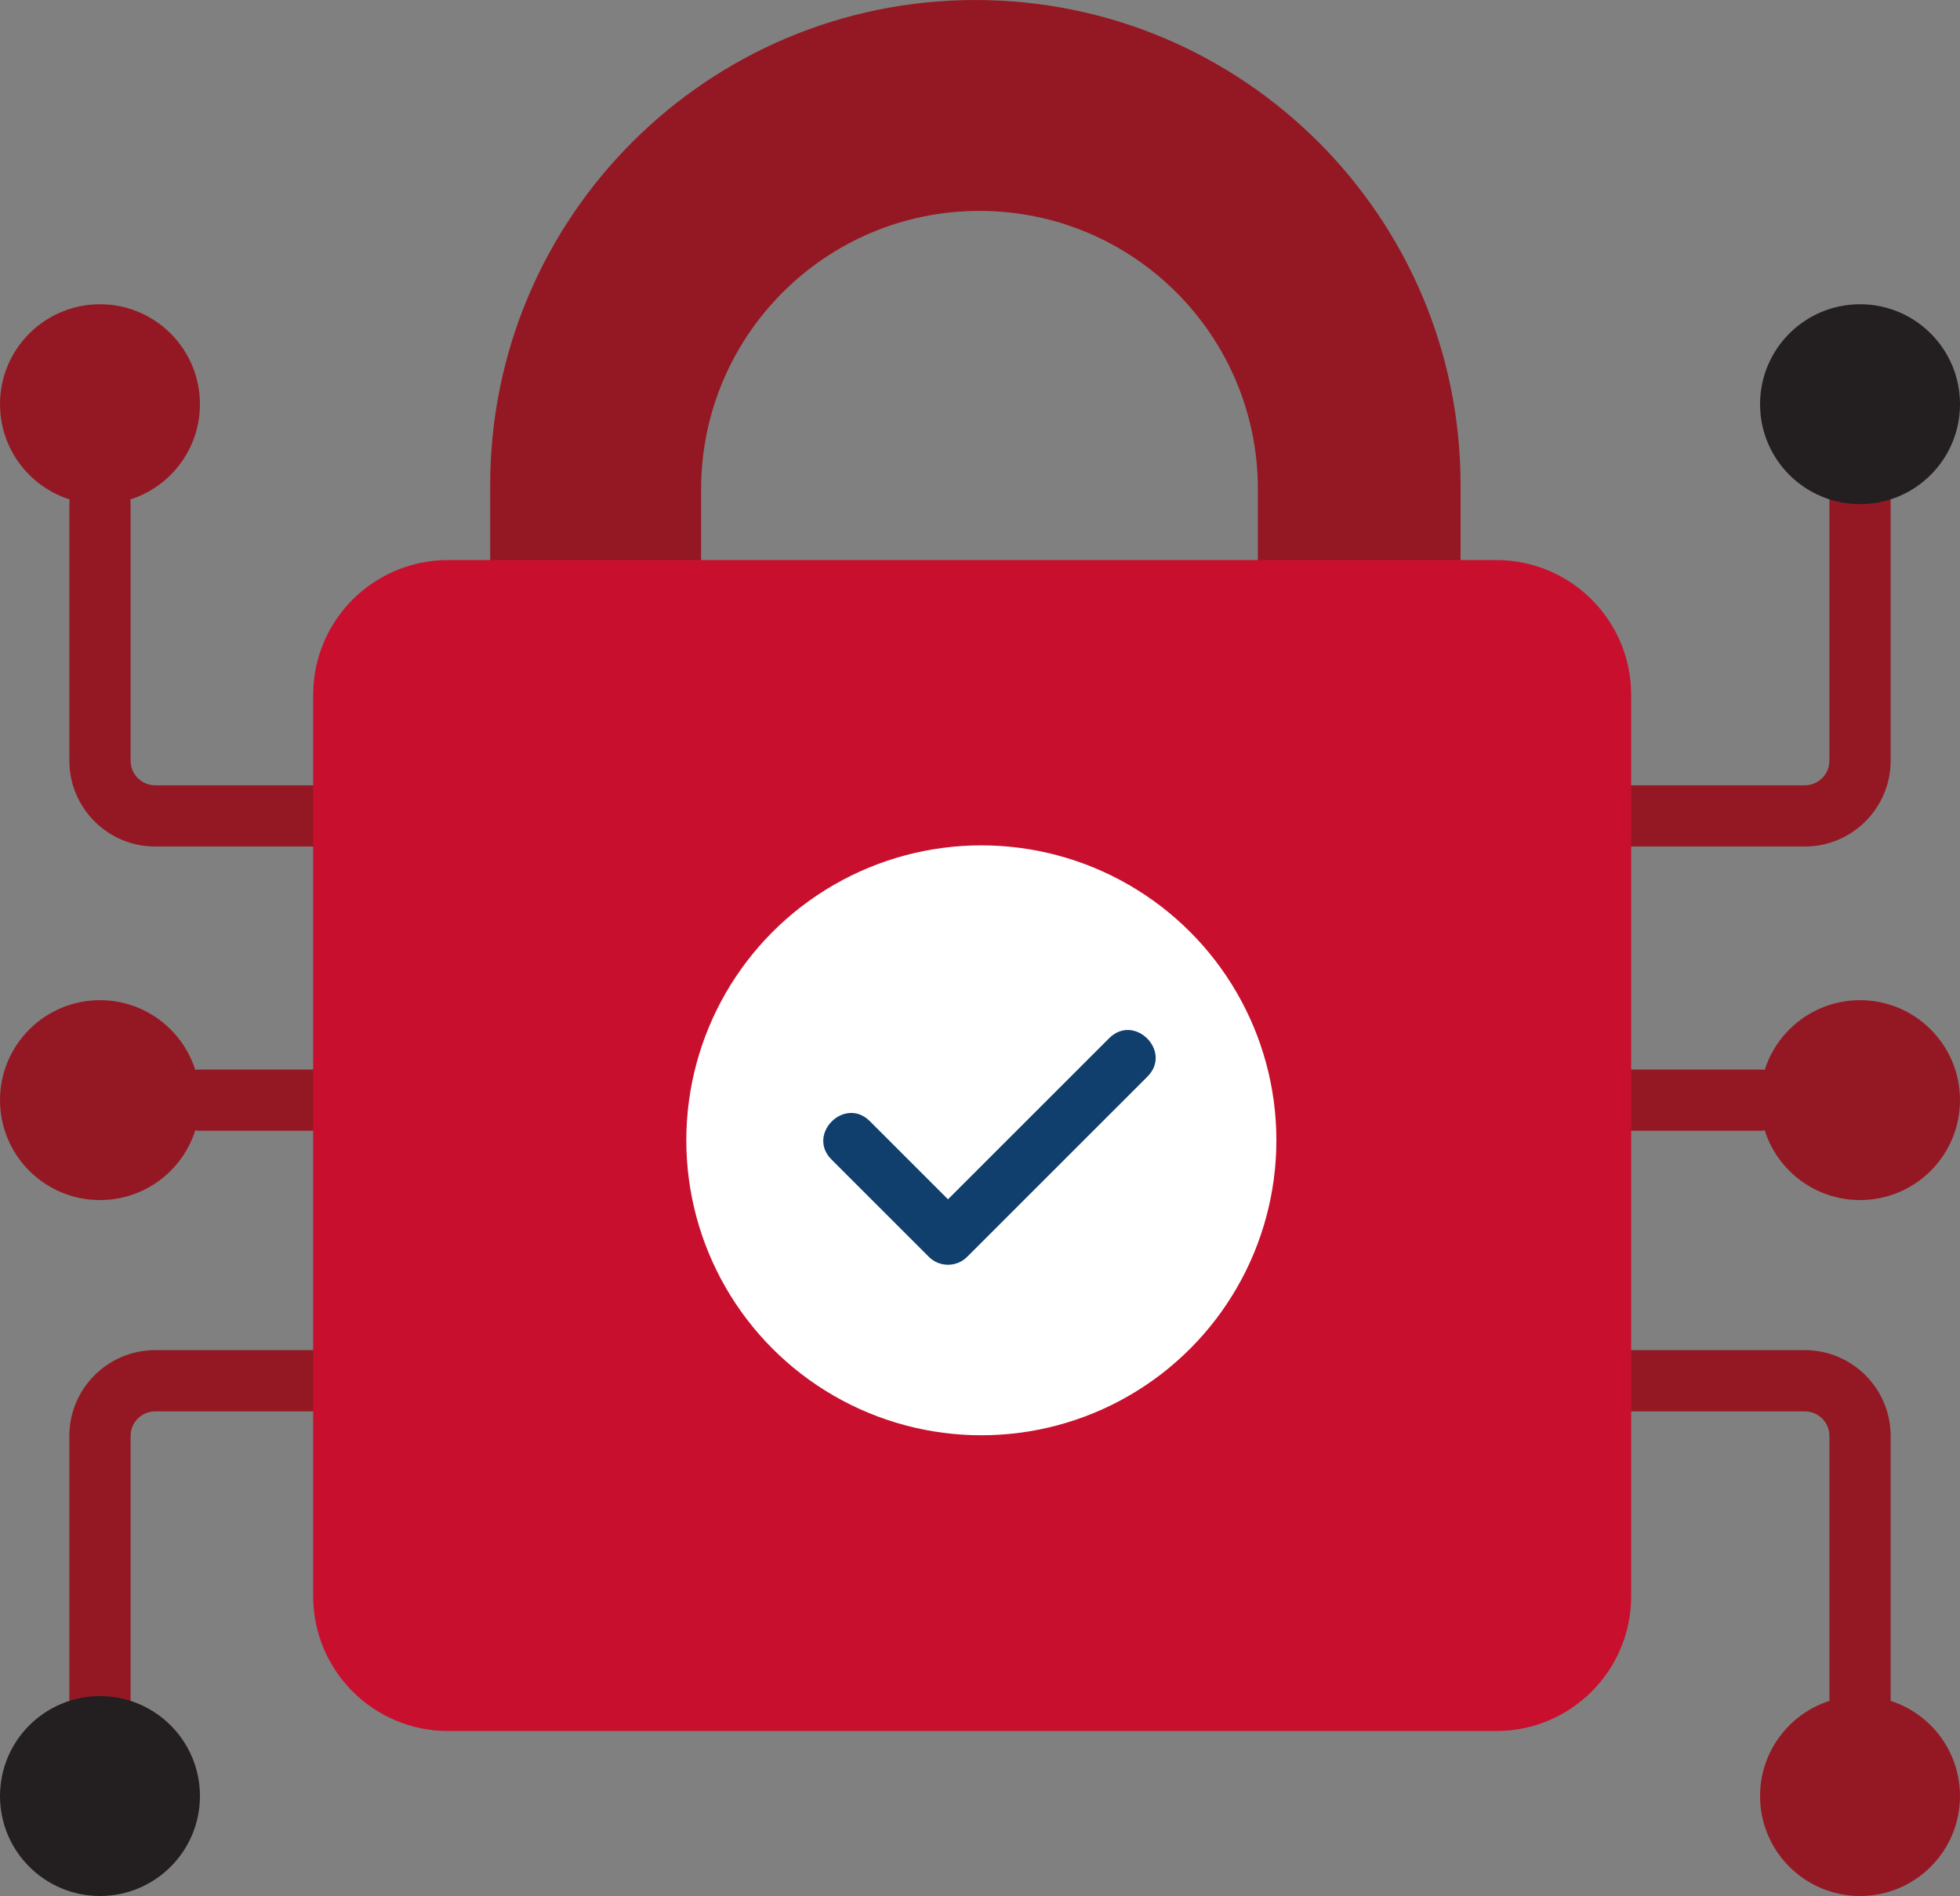
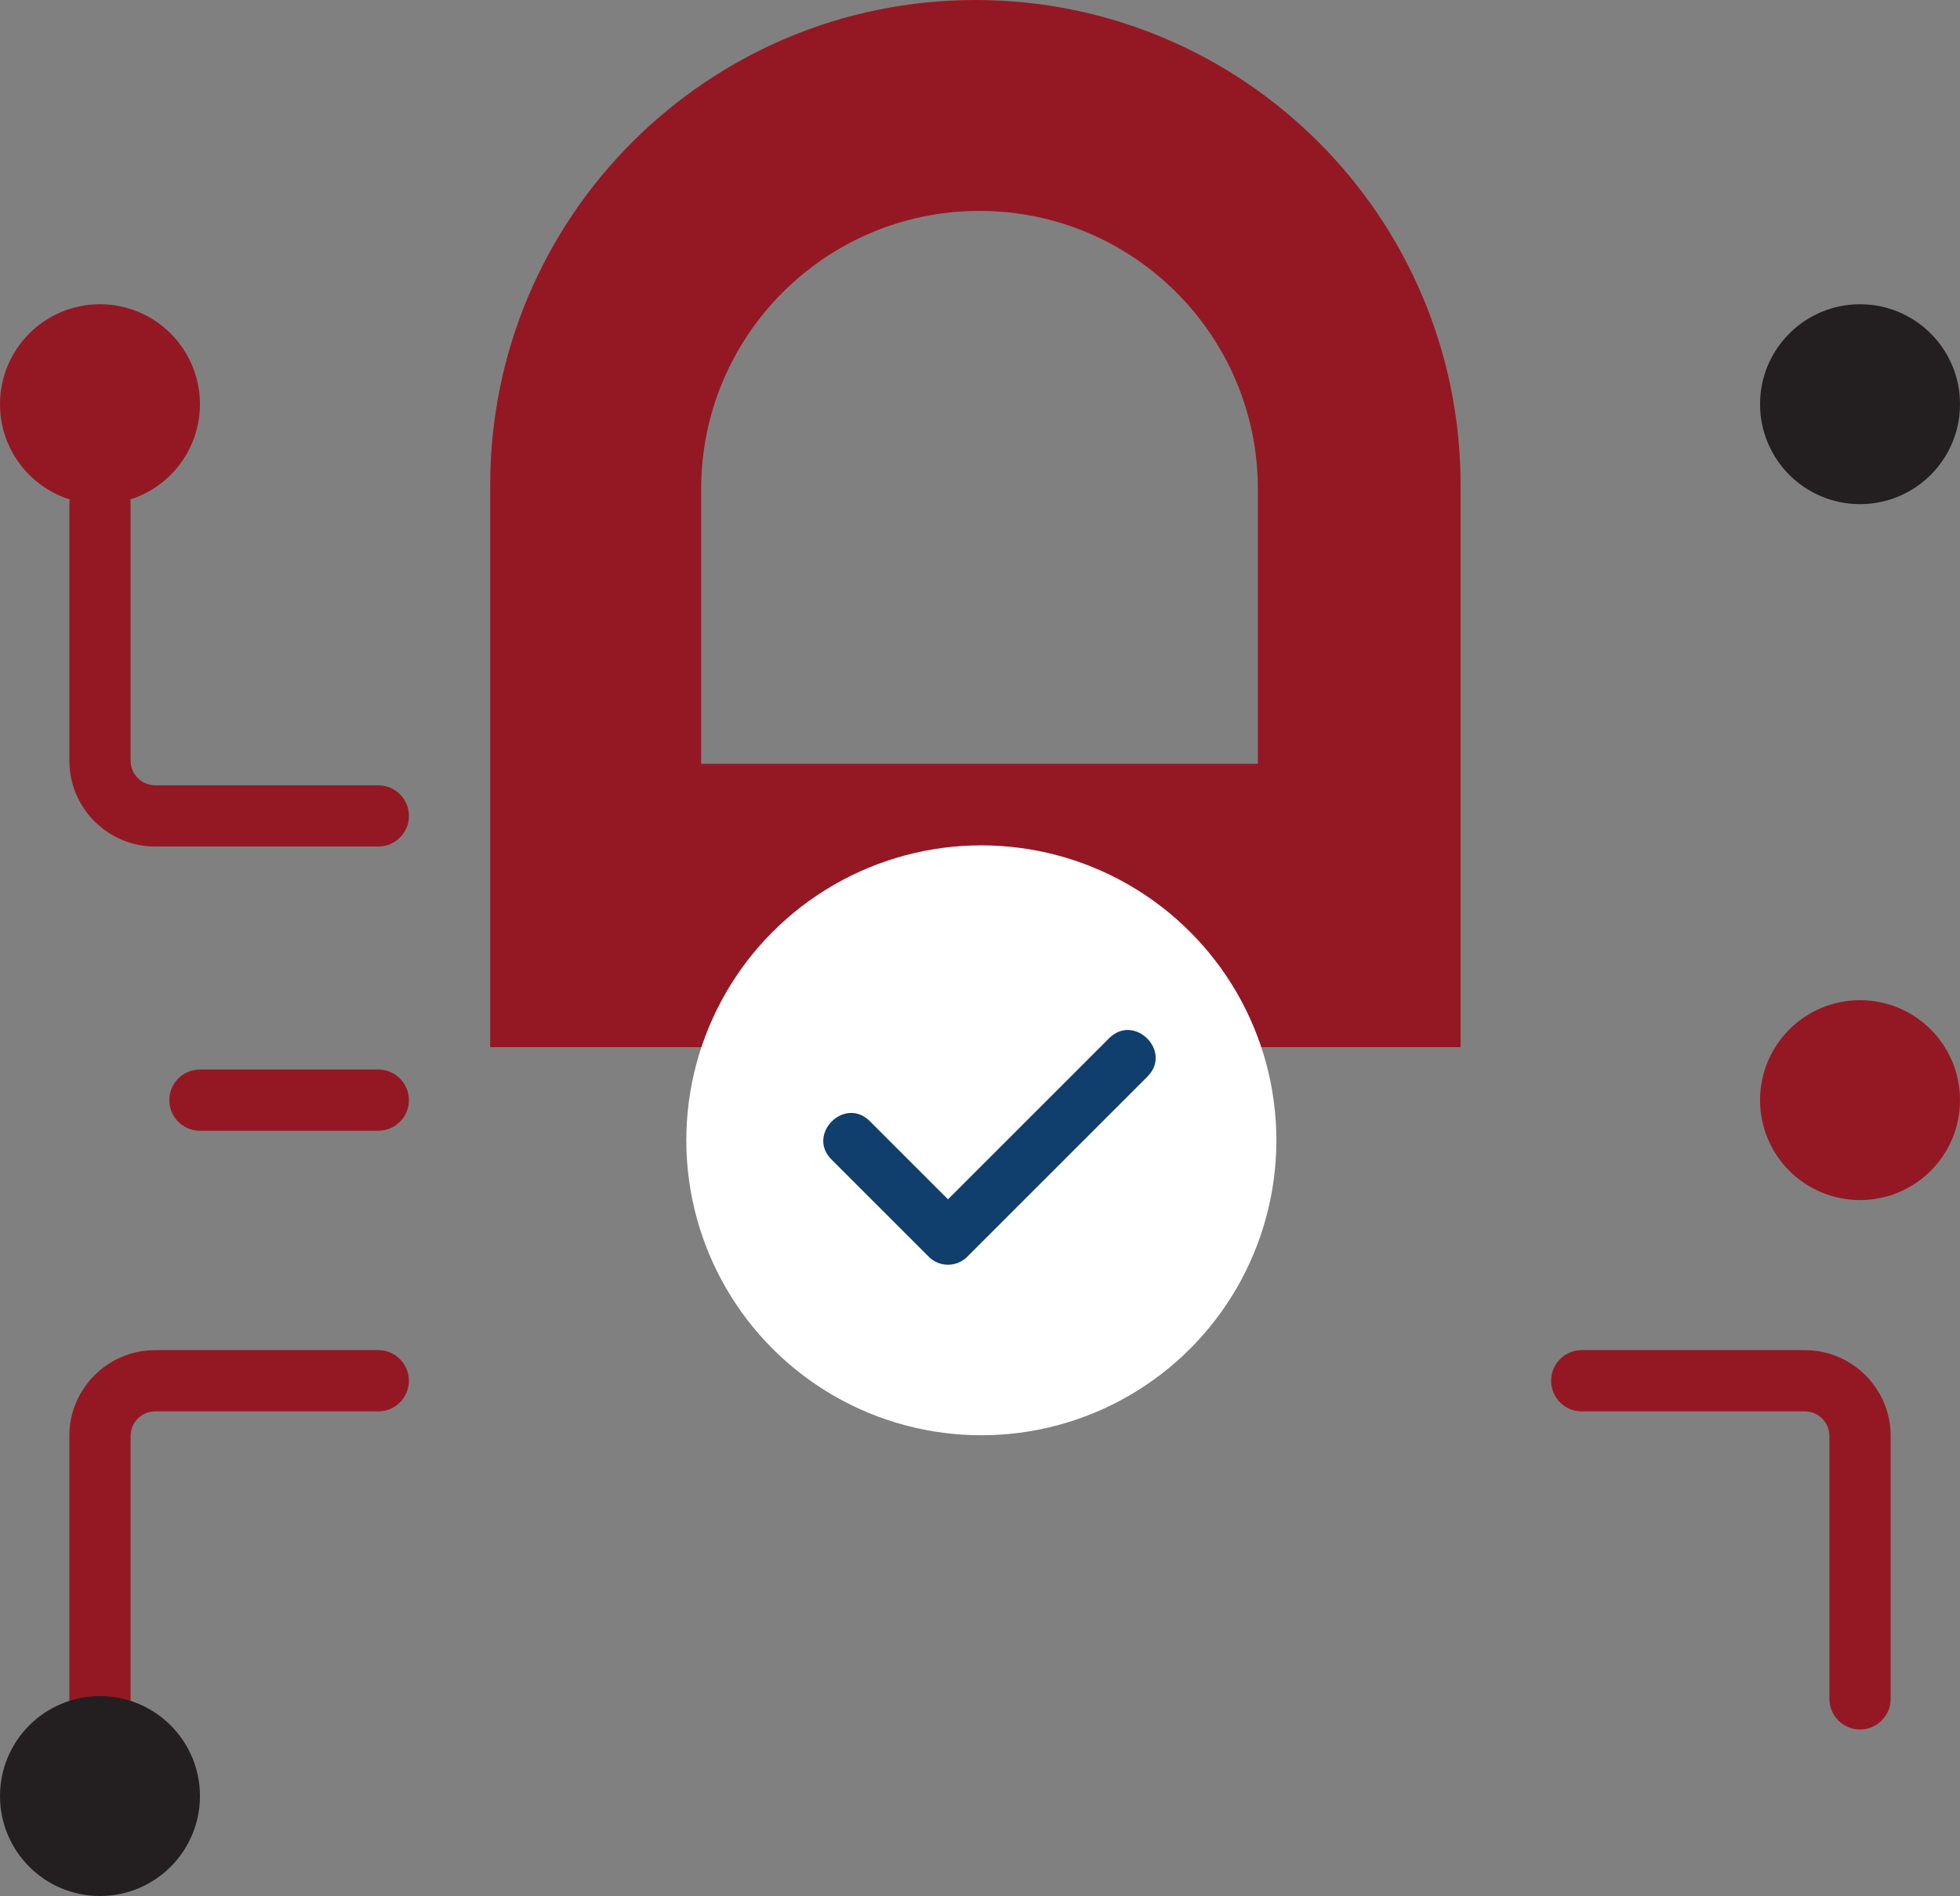
<svg xmlns="http://www.w3.org/2000/svg" id="Layer_2" data-name="Layer 2" width="160" height="154.817" viewBox="0 0 160 154.817">
  <rect x="0" y="0" width="160" height="154.817" fill="#808080" stroke="none" />
  <defs>
    <style>
      .cls-1 {
        fill: #231f20;
      }

      .cls-1, .cls-2, .cls-3, .cls-4, .cls-5 {
        stroke-width: 0px;
      }

      .cls-2 {
        fill: #103f6e;
      }

      .cls-3 {
        fill: #c8102e;
      }

      .cls-4 {
        fill: #941823;
      }

      .cls-5 {
        fill: #fff;
      }
    </style>
  </defs>
  <g id="Layer_1-2" data-name="Layer 1">
    <g>
      <path class="cls-4" d="m79.623,0h-0c-21.875,0-39.608,17.733-39.608,39.608v45.897h79.216v-45.897C119.231,17.733,101.498,0,79.623,0Zm23.061,62.369h-45.448v-22.424c0-12.55,10.174-22.724,22.724-22.724h0c12.55,0,22.724,10.174,22.724,22.724v22.424Z" />
      <g>
        <circle class="cls-4" cx="8.161" cy="33.004" r="8.161" />
-         <circle class="cls-4" cx="8.161" cy="89.83" r="8.161" />
        <circle class="cls-4" cx="151.839" cy="89.83" r="8.161" />
-         <circle class="cls-4" cx="151.839" cy="146.655" r="8.161" />
        <path class="cls-4" d="m30.881,69.122H12.666c-3.862,0-7.004-3.143-7.004-7.005v-20.952c0-1.381,1.119-2.5,2.5-2.5s2.5,1.119,2.5,2.5v20.952c0,1.105.899,2.005,2.004,2.005h18.215c1.381,0,2.5,1.119,2.5,2.5s-1.119,2.5-2.5,2.5Z" />
        <path class="cls-4" d="m30.881,92.33h-14.559c-1.381,0-2.5-1.119-2.5-2.5s1.119-2.5,2.5-2.5h14.559c1.381,0,2.5,1.119,2.5,2.5s-1.119,2.5-2.5,2.5Z" />
        <path class="cls-4" d="m8.161,148.487c-1.381,0-2.5-1.119-2.5-2.5v-28.739c0-3.862,3.142-7.004,7.004-7.004h18.215c1.381,0,2.5,1.119,2.5,2.5s-1.119,2.5-2.5,2.5H12.666c-1.105,0-2.004.899-2.004,2.004v28.739c0,1.381-1.119,2.5-2.5,2.5Z" />
-         <path class="cls-4" d="m147.334,69.122h-18.215c-1.381,0-2.5-1.119-2.5-2.5s1.119-2.5,2.5-2.5h18.215c1.105,0,2.004-.899,2.004-2.005v-29.113c0-1.381,1.119-2.5,2.5-2.5s2.5,1.119,2.5,2.5v29.113c0,3.862-3.142,7.005-7.004,7.005Z" />
-         <path class="cls-4" d="m143.678,92.33h-14.559c-1.381,0-2.5-1.119-2.5-2.5s1.119-2.5,2.5-2.5h14.559c1.381,0,2.5,1.119,2.5,2.5s-1.119,2.5-2.5,2.5Z" />
        <path class="cls-4" d="m151.839,141.22c-1.381,0-2.5-1.119-2.5-2.5v-21.472c0-1.104-.899-2.004-2.004-2.004h-18.215c-1.381,0-2.5-1.119-2.5-2.5s1.119-2.5,2.5-2.5h18.215c3.862,0,7.004,3.142,7.004,7.004v21.472c0,1.381-1.119,2.5-2.5,2.5Z" />
-         <path class="cls-3" d="m122.149,141.345H36.572c-3.04,0-5.792-1.232-7.784-3.224s-3.224-4.744-3.224-7.784V56.74c0-3.04,1.232-5.792,3.224-7.784s4.744-3.224,7.784-3.224h85.577c3.04,0,5.792,1.232,7.784,3.224s3.224,4.744,3.224,7.784v73.597c0,3.04-1.232,5.792-3.224,7.784s-4.744,3.224-7.784,3.224Z" />
        <circle class="cls-5" cx="80.11" cy="93.111" r="24.084" />
        <path class="cls-2" d="m67.877,94.679c-2.058-2.058,1.072-5.189,3.131-3.13l6.379,6.379,13.153-13.152c2.058-2.059,5.189,1.072,3.13,3.131l-14.717,14.717c-.865.864-2.267.864-3.131,0l-7.945-7.945Z" />
      </g>
      <circle class="cls-1" cx="8.161" cy="146.655" r="8.161" />
      <circle class="cls-1" cx="151.839" cy="33.004" r="8.161" />
    </g>
  </g>
</svg>